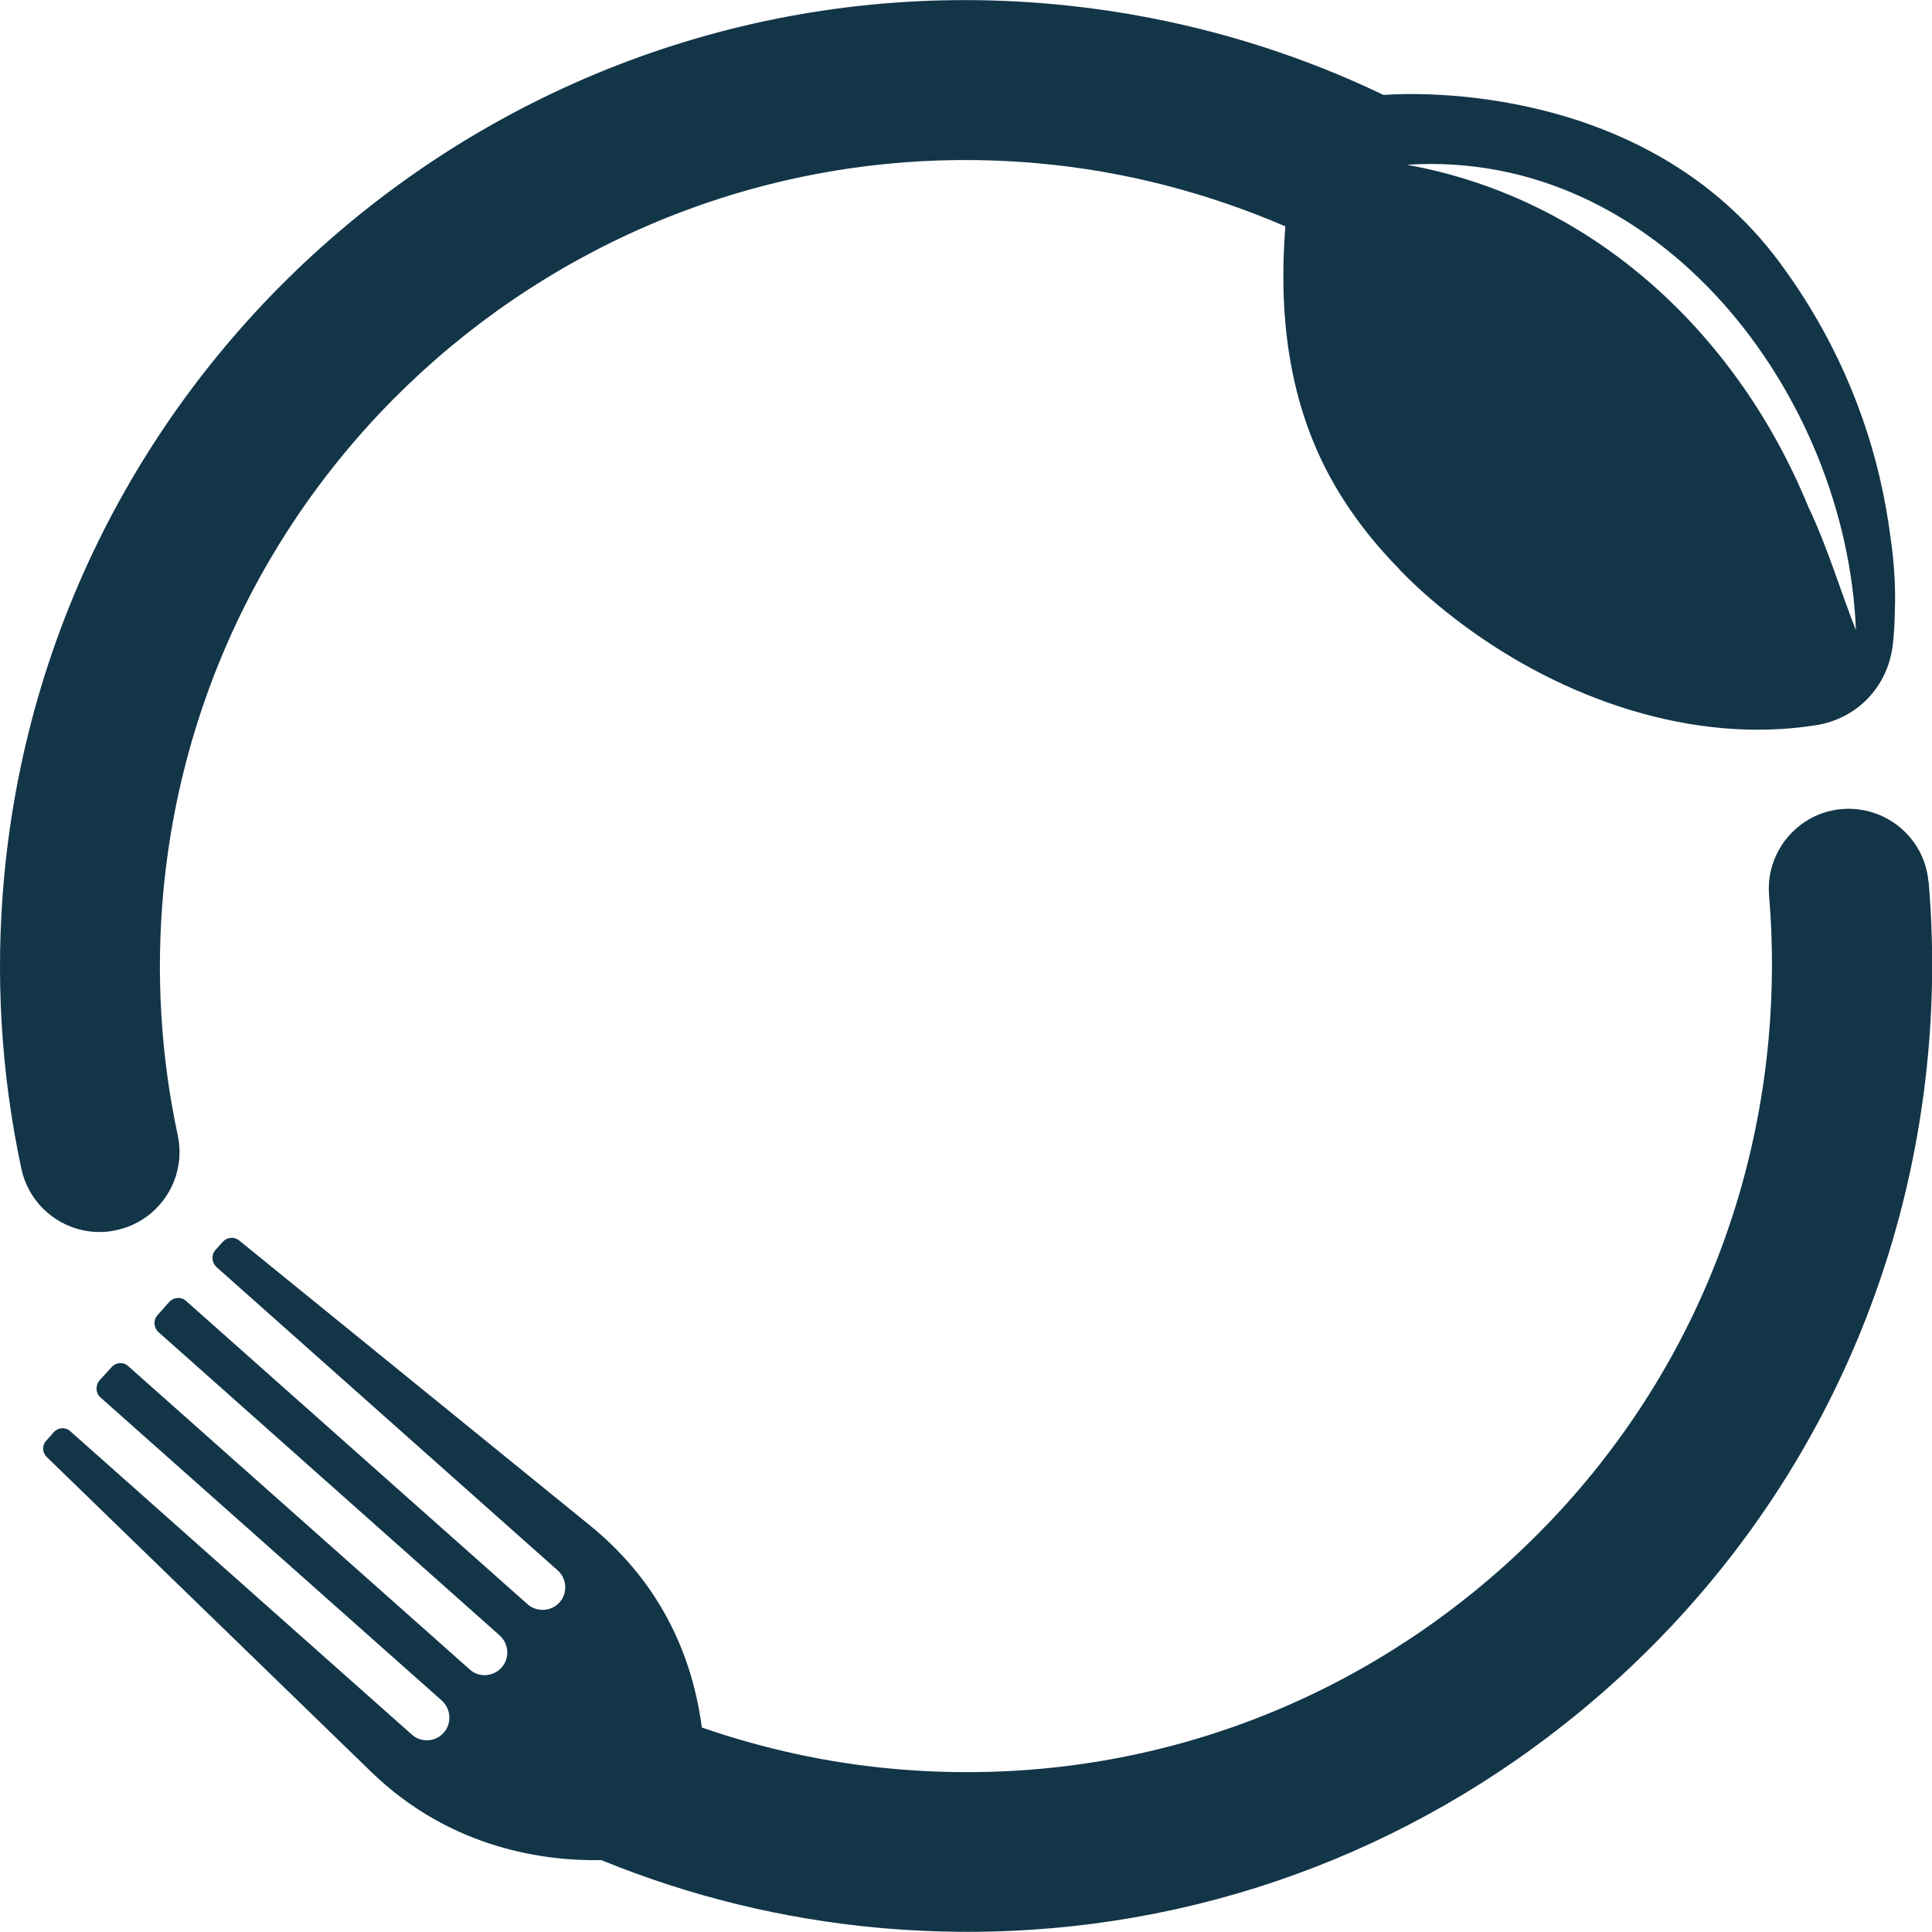
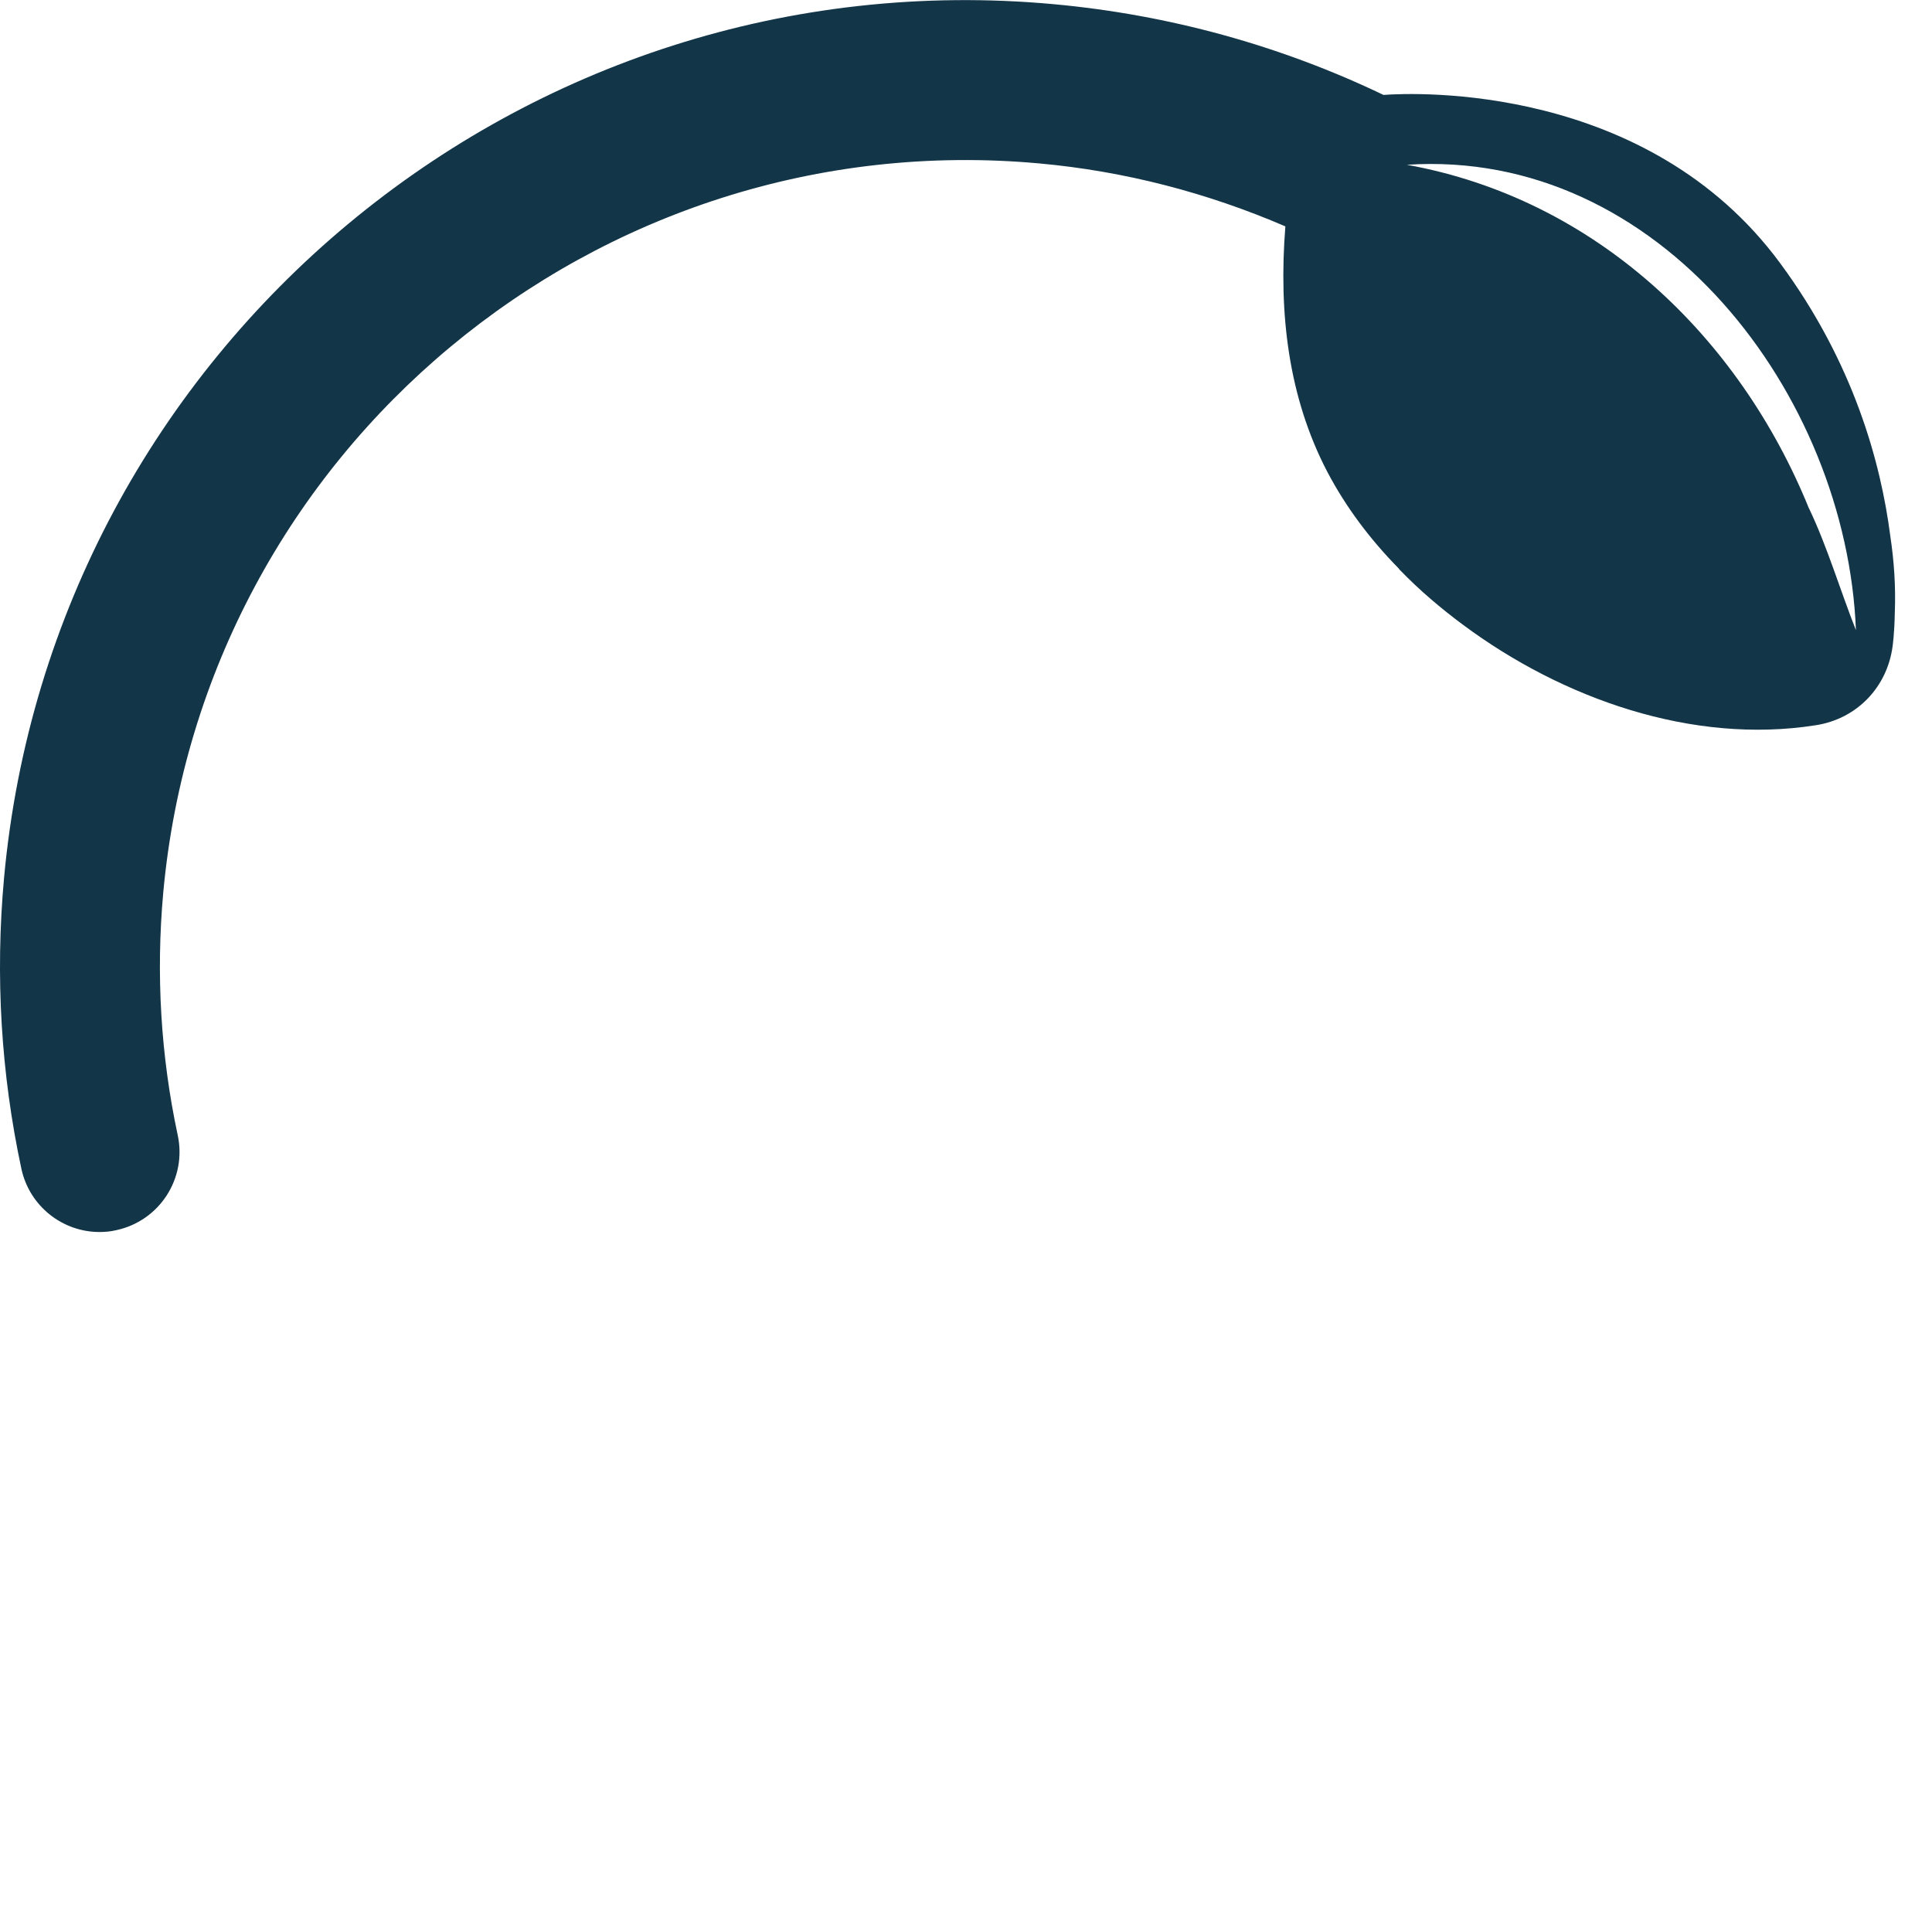
<svg xmlns="http://www.w3.org/2000/svg" id="Layer_2" viewBox="0 0 114.79 114.79">
  <g id="Layer_1-2">
-     <path d="M114.58,52.4c-.22-2.61-2.52-4.54-5.14-4.33-2.61.22-4.55,2.53-4.33,5.14.24,2.82.23,5.69-.03,8.54-1.16,12.74-7.22,24.26-17.05,32.45s-22.26,12.05-35,10.89c-3.89-.35-7.68-1.19-11.33-2.45-.66-5-2.98-9.02-6.64-12l-20.84-16.93c-.3-.25-.73-.21-.98.07l-.45.5c-.25.29-.21.73.07,1l20.27,18.02c.55.48.61,1.34.13,1.89-.5.57-1.36.61-1.91.13l-20.29-18.02c-.29-.27-.73-.23-1,.05l-.71.8c-.25.29-.23.73.07,1l20.27,18.02c.55.5.61,1.34.11,1.91-.5.55-1.36.61-1.89.11l-20.29-18.02c-.29-.27-.73-.23-.98.05l-.73.8c-.25.3-.23.75.05,1l20.29,18.02c.55.5.61,1.36.11,1.91-.48.55-1.34.61-1.89.11l-20.29-18.02c-.29-.27-.73-.23-.98.05l-.46.52c-.25.27-.23.7.04.96l19.27,18.7c4.78,4.64,10.44,5.31,13.68,5.25,5.24,2.14,10.77,3.5,16.46,4.02,1.78.16,3.55.24,5.32.24,13.38,0,26.22-4.63,36.62-13.29,11.78-9.81,19.04-23.62,20.43-38.89.31-3.4.32-6.83.03-10.21Z" style="fill:#123548; stroke-width:0px;" />
    <path d="M112.31,31.83c-.56-4.33-2.17-10.27-6.54-16.19-7.89-10.71-21.68-10.14-23.57-10-6.11-2.93-12.73-4.76-19.58-5.39C31.09-2.65,3.12,20.66.24,52.17c-.53,5.81-.18,11.62,1.03,17.27.48,2.23,2.45,3.76,4.64,3.76.33,0,.67-.03,1-.11,2.57-.55,4.2-3.08,3.65-5.64-1.01-4.72-1.3-9.57-.86-14.42C12.11,26.74,35.43,7.31,61.75,9.71c5.08.46,10,1.75,14.62,3.74-.41,5.17.18,10.15,2.49,14.58,1.11,2.11,2.55,4.02,4.23,5.73.02.02.04.05.07.09,1.16,1.2,2.45,2.3,3.79,3.29,5.87,4.36,13.59,7.11,20.93,5.95,2.43-.37,4.25-2.25,4.57-4.7,0,0,.11-.74.13-2.01.06-1.5-.04-3.02-.27-4.55ZM107.48,30.21c-4.14-10.2-12.66-18.39-23.89-20.42,15.01-.99,26.13,13.65,26.68,27.65-.93-2.35-1.7-4.96-2.79-7.24Z" style="fill:#123548; stroke-width:0px;" />
  </g>
</svg>